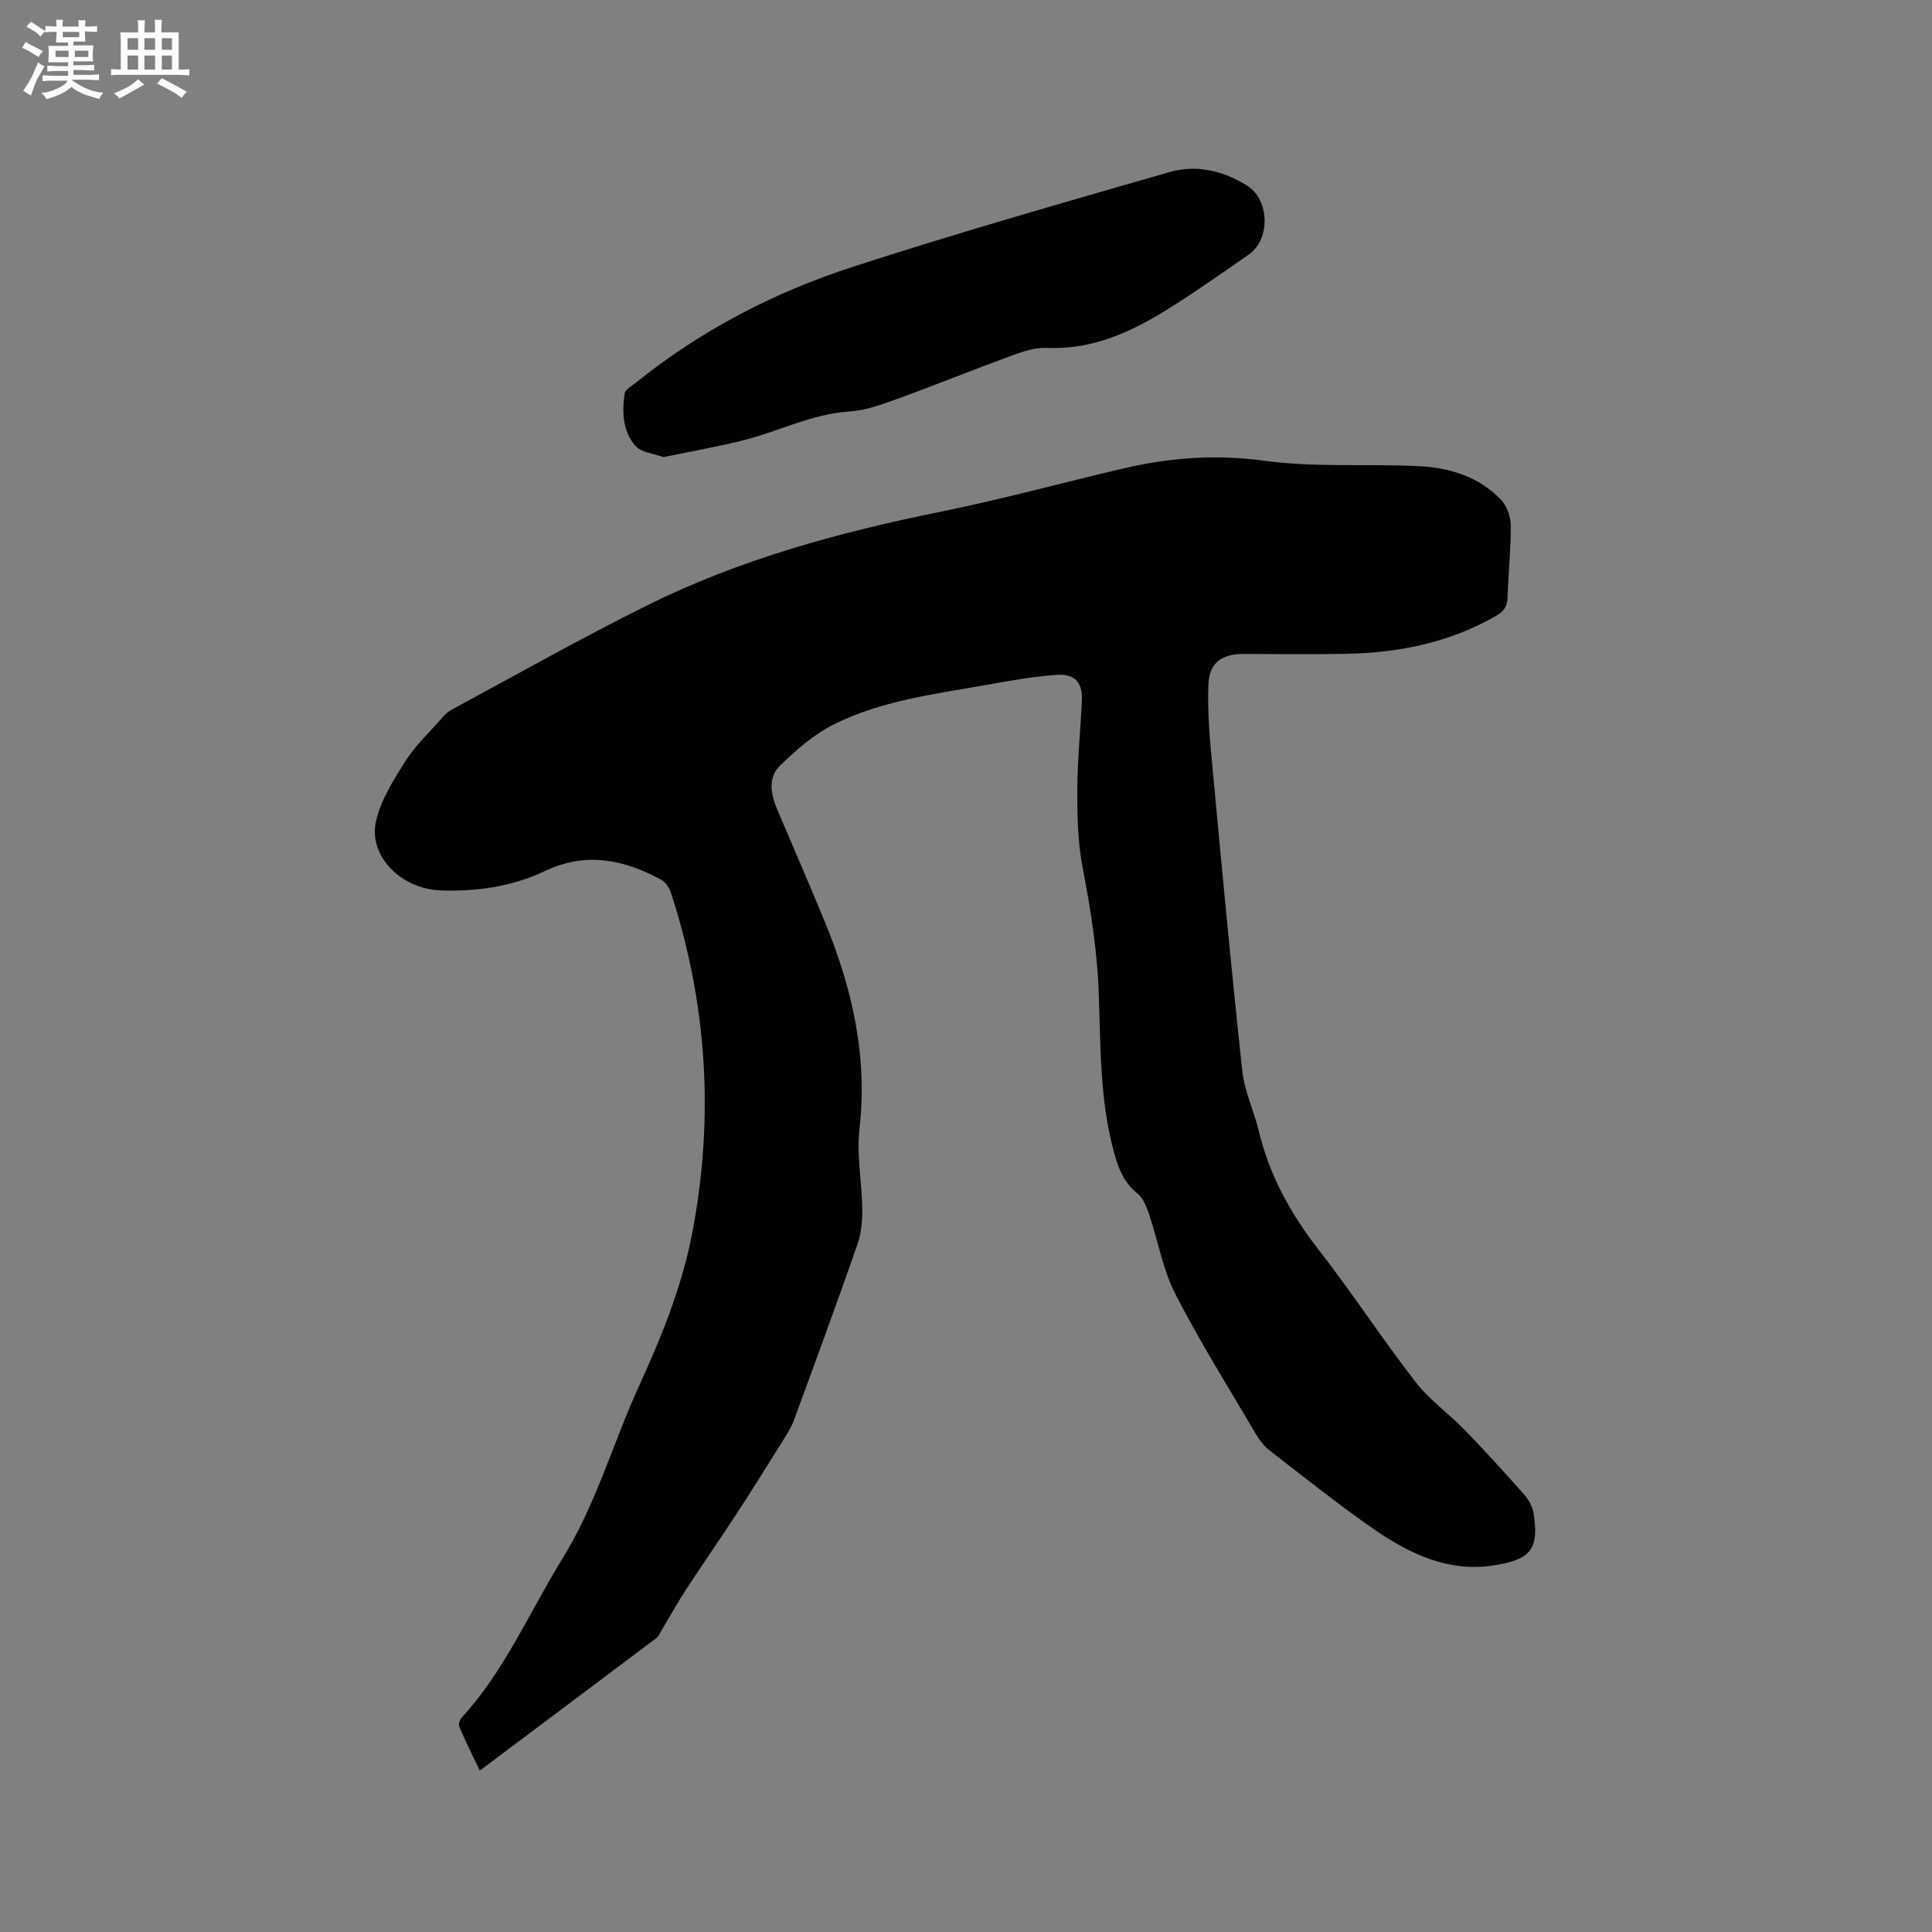
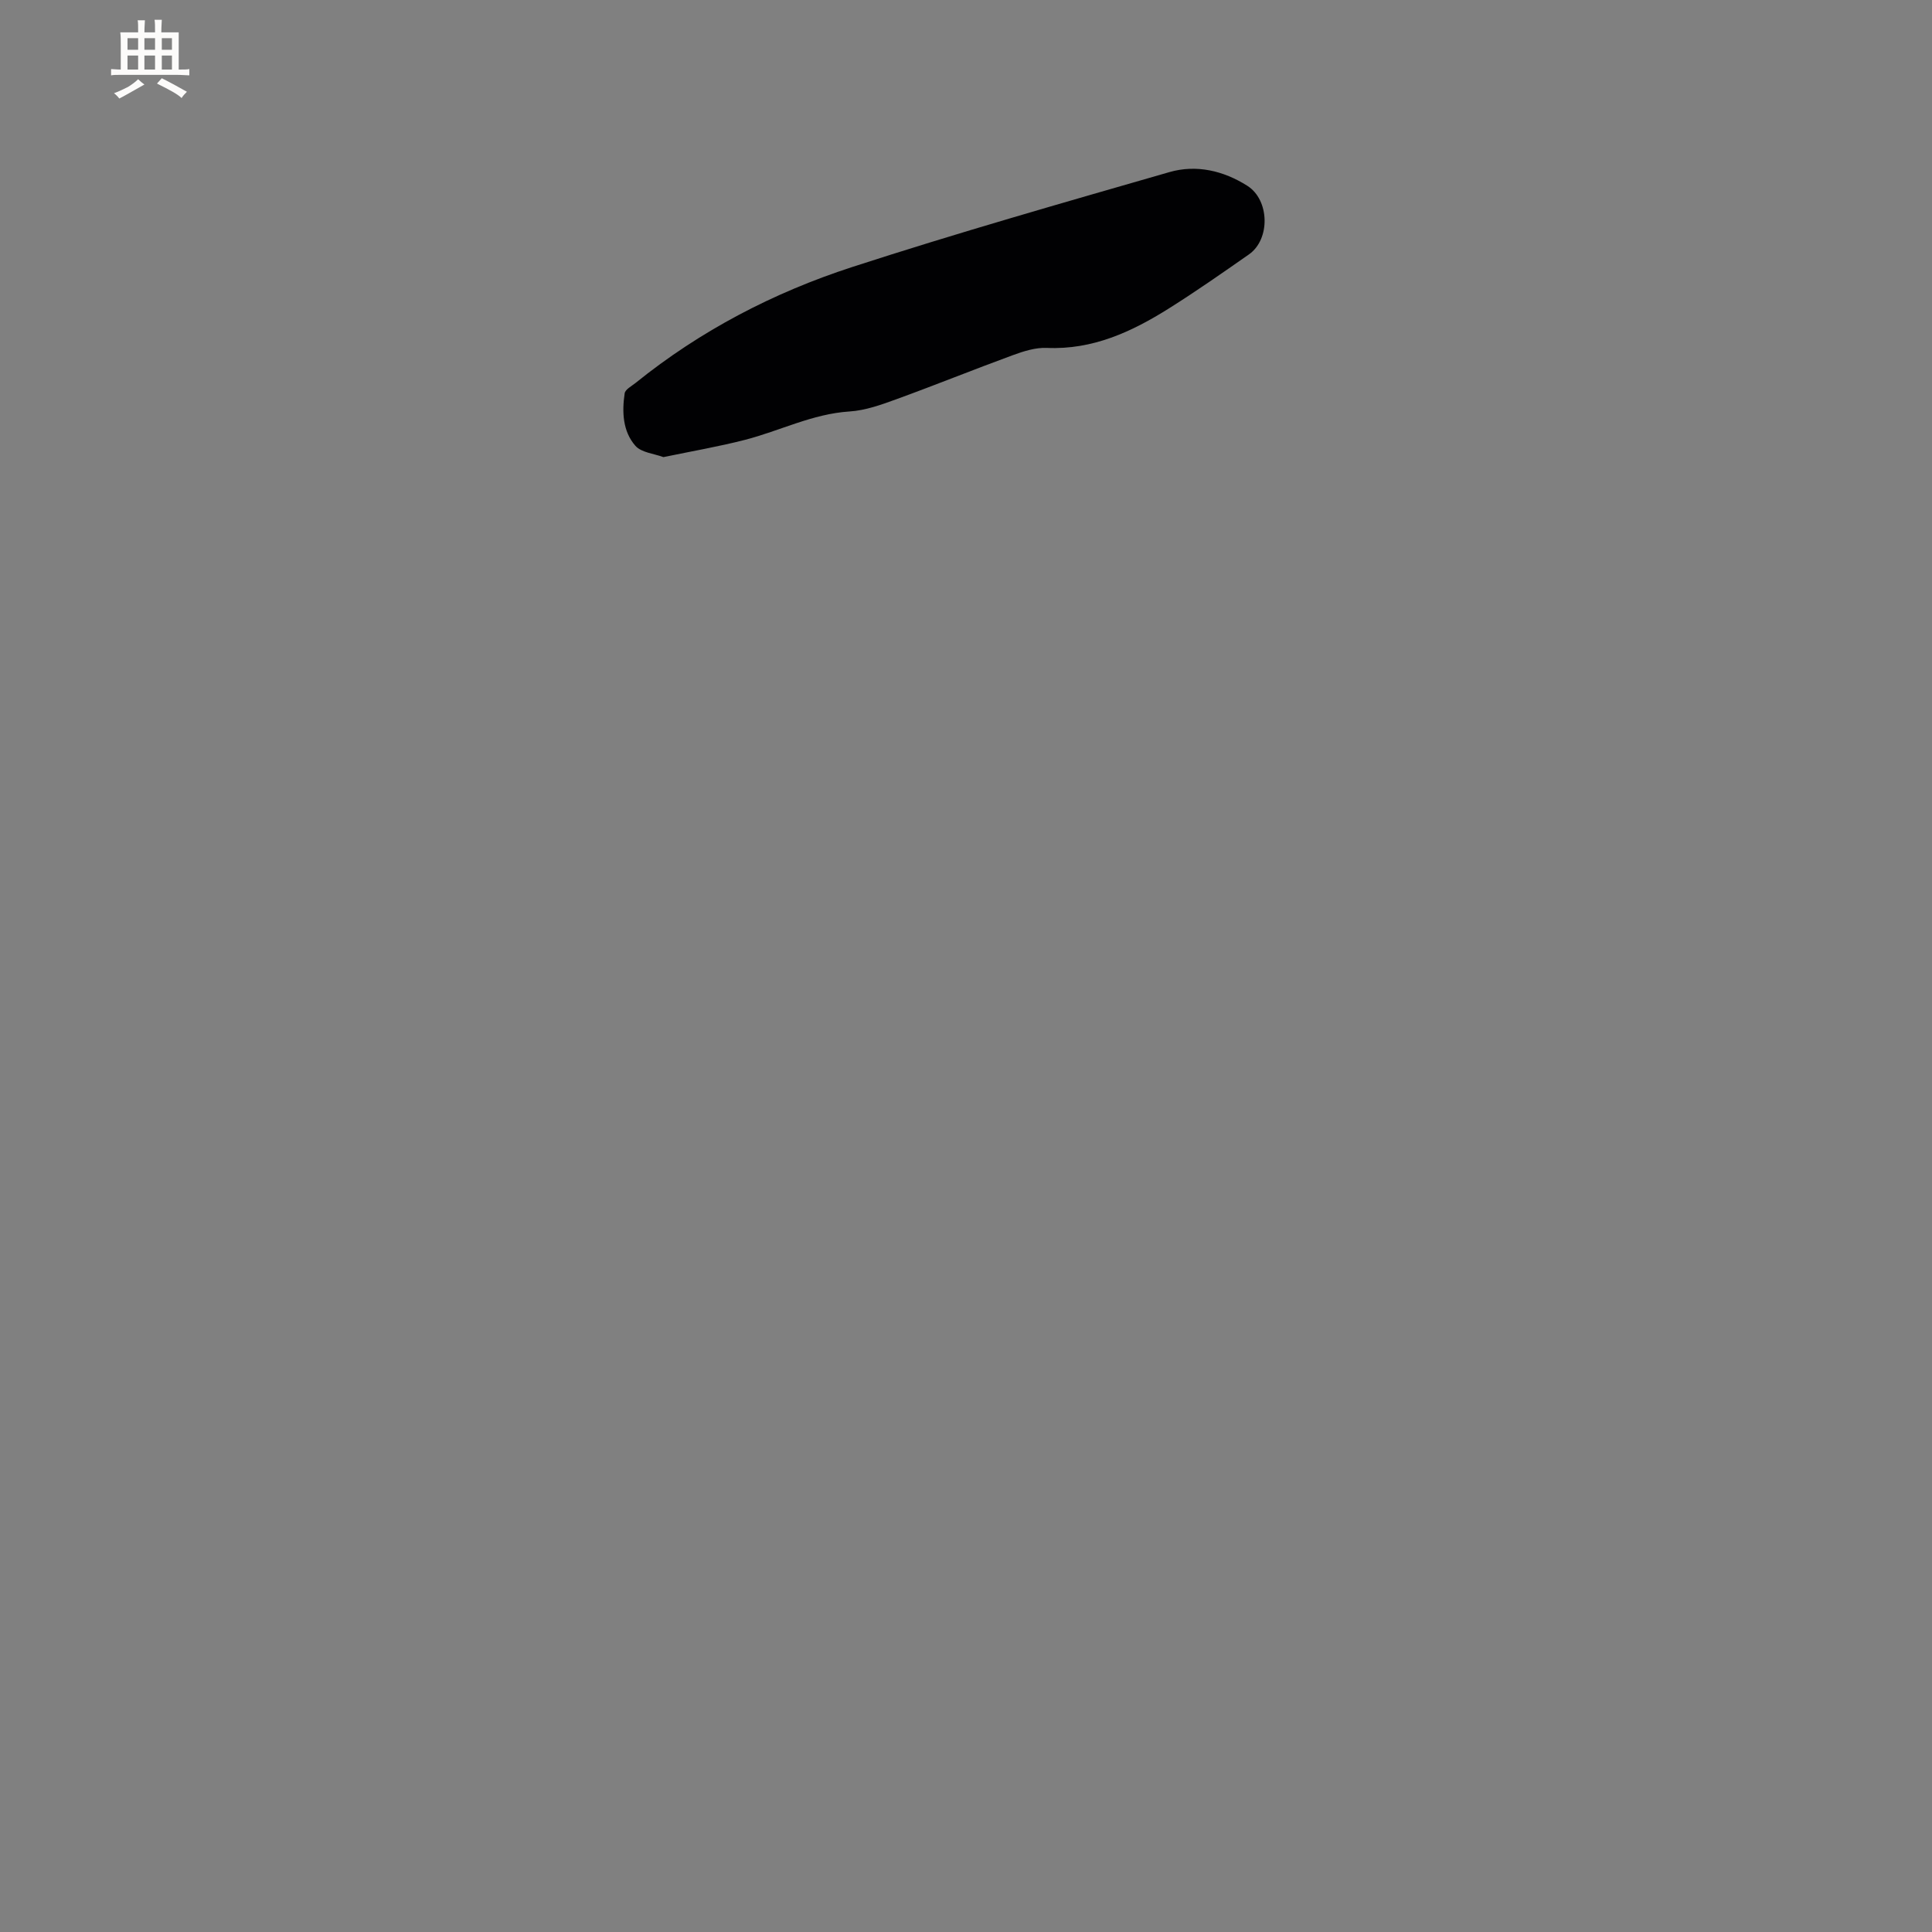
<svg xmlns="http://www.w3.org/2000/svg" enable-background="new 0 0 400 400" viewBox="0 0 400 400">
  <rect x="0" y="0" width="400" height="400" fill="#808080" stroke="none" />
-   <path d="m99.33 366.59c-1.52-3.19-2.96-6.1-4.24-9.08-.21-.48.1-1.46.5-1.9 8.94-9.73 14.03-21.88 20.87-32.94 6.99-11.29 10.48-24.03 15.94-35.93 4.74-10.35 8.94-20.82 11.03-32.03 4.43-23.7 2.94-47.04-4.55-69.97-.32-.99-1.1-2.12-1.98-2.6-7.69-4.17-15.56-5.84-23.98-1.84-6.82 3.24-14.15 4.32-21.66 4.05-8.21-.29-15.05-7.12-13.41-14.33.99-4.38 3.61-8.52 6.07-12.41 2.02-3.19 4.86-5.86 7.38-8.73.62-.71 1.29-1.46 2.1-1.89 13.51-7.28 26.88-14.85 40.62-21.67 19.18-9.52 39.68-15.11 60.63-19.35 12.75-2.58 25.32-6.04 38-9 9.63-2.25 19.19-2.93 29.21-1.57 10.43 1.41 21.14.61 31.72 1.1 6.47.3 12.61 2.14 17.23 7.02 1.2 1.27 1.97 3.48 1.98 5.27.03 4.97-.5 9.95-.67 14.93-.06 1.78-.72 2.83-2.28 3.73-9.62 5.57-20.11 7.69-31.06 7.92-7.1.14-14.21.03-21.31.03-4.52 0-7.1 1.76-7.28 6.34-.23 5.67.3 11.4.83 17.07 1.96 21 3.92 42 6.19 62.96.46 4.24 2.43 8.29 3.44 12.5 2.2 9.12 6.56 17.02 12.31 24.41 6.96 8.94 13.17 18.47 20.11 27.44 2.88 3.72 6.89 6.55 10.2 9.96 4.19 4.32 8.25 8.78 12.24 13.29.94 1.07 1.78 2.52 1.99 3.9 1.14 7.34-.29 9.74-8.9 10.92-8.93 1.22-16.87-2.57-24.02-7.5-7.41-5.12-14.44-10.77-21.58-16.27-1.13-.87-2.13-2.07-2.86-3.31-5.69-9.68-11.67-19.22-16.79-29.19-2.61-5.09-3.59-11.01-5.44-16.51-.52-1.54-1.2-3.32-2.39-4.28-2.91-2.35-4.02-5.35-4.96-8.84-2.89-10.8-2.68-21.86-3.08-32.84-.32-8.85-1.73-17.44-3.38-26.1-1-5.23-1.07-10.69-1.05-16.04.02-6.03.65-12.06.94-18.1.19-3.93-1.37-5.77-5.33-5.48-4.63.34-9.24 1.13-13.82 1.96-10.93 1.97-22.12 3.25-32.18 8.28-4.16 2.08-7.89 5.32-11.24 8.62-2.46 2.43-1.82 5.91-.51 9 3.3 7.79 6.7 15.55 9.91 23.38 5.63 13.7 8.85 27.75 7.12 42.77-.62 5.4.51 10.99.58 16.5.03 2.47-.19 5.09-1 7.4-4.25 12.19-8.7 24.32-13.16 36.43-.57 1.56-1.53 2.99-2.41 4.41-3.13 5.02-6.26 10.05-9.5 15.01-3.41 5.22-6.98 10.34-10.38 15.56-1.77 2.71-3.34 5.55-5.01 8.33-.37.62-.66 1.38-1.2 1.79-12.03 9.05-24.07 18.07-36.53 27.42z" fill="#010103" />
  <path d="m137.35 94.64c-1.92-.72-4.55-.93-5.8-2.34-2.63-3-2.79-7.02-2.22-10.86.12-.81 1.42-1.49 2.25-2.15 13.44-10.84 28.58-18.72 44.87-24.01 21.73-7.06 43.71-13.32 65.67-19.65 5.58-1.61 11.2-.29 16.13 2.84 4.63 2.94 4.78 11.09.33 14.2-5.47 3.82-10.94 7.65-16.59 11.2-7.69 4.83-15.77 8.58-25.26 8.16-2.33-.1-4.8.68-7.05 1.51-8.05 2.95-16 6.17-24.05 9.1-3.15 1.15-6.45 2.34-9.74 2.55-7.68.49-14.43 4.02-21.67 5.88-5.41 1.39-10.94 2.34-16.87 3.57z" fill="#010103" />
  <g fill="#fcfbfa">
-     <path d="m6.8 9.5c.6.3 1.3.7 2.1 1.1-.4.4-.7.8-.9 1.2-.7-.4-1.3-.8-1.8-1.1s-1.1-.6-1.6-.8c.2-.4.5-.8.7-1.2.4.2.8.5 1.5.8zm.9 6.9c-.3.6-.5 1.1-.7 1.7s-.4 1.1-.6 1.7c-.6-.4-1.1-.7-1.6-1 .7-1 1.2-1.8 1.5-2.4.3-.5.6-1.1.8-1.7.3-.6.5-1.2.8-1.8.3.3.8.6 1.3.8-.7 1.3-1.2 2.2-1.5 2.7zm.1-11c.4.3 1 .7 1.7 1.1-.5.2-.8.6-1.1 1.1-.5-.6-1-1-1.4-1.2s-.9-.6-1.5-.8c.2-.4.5-.7.9-1.1.5.3.9.6 1.4.9zm10.5 13.1c1 .4 2 .6 3.1.7-.4.4-.7.8-.8 1.3-.9-.2-1.9-.6-3-.9-1-.4-2-.9-2.8-1.6-.5.4-1.1.9-1.9 1.3s-1.9.9-3.3 1.2c-.1-.3-.5-.8-1.1-1.3 1 0 2.1-.3 3.2-.8 1.2-.5 1.9-1 2.3-1.7h-3.2c-.4 0-1 0-2 .1v-1.2c1 0 1.7.1 2 .1h3.3v-1h-2.3c-.2 0-.9 0-2 .1v-1.2c1.2 0 1.9.1 2 .1h2.3v-.8h-4.1c0-.7.1-1.2.1-1.6 0-.5 0-1.1-.1-1.8h4.1v-.7h-2.5c0-.6.1-1.1.1-1.6v-.6h-.5c-.4 0-1 0-1.8.1v-1.3c1.2 0 1.9.1 2.1.1h.2c0-.3 0-.8-.1-1.4h1.4c0 .6-.1 1-.1 1.4h3.4c0-.4 0-.8-.1-1.3h1.5c0 .4-.1.9-.1 1.3.7 0 1.5 0 2.5-.1v1.2c-1 0-1.8-.1-2.5-.1v.6c0 .3 0 .8.1 1.5h-2.5v.8h4.1c0 .7-.1 1.3-.1 1.8s0 1 .1 1.5h-4.1v.8h1.4c.8 0 1.8 0 2.9-.1v1.2c-1 0-1.9-.1-2.8-.1h-1.5v1h3.2c.3 0 1 0 2.1-.1v1.2c-1.1 0-1.8-.1-2.1-.1h-3.4l-.1.1c1.4 1 2.4 1.5 3.4 1.9zm-4.1-6.7v-1.3h-2.7v1.3zm2.2-4.1v-1.1h-3.4v1.1zm1.9 4.1v-1.3h-2.8v1.3z" />
    <path d="m37 6.7v2.3 5.4c1 0 1.8 0 2.2-.1v1.3c-.6 0-1.5-.1-2.5-.1h-11.9c-.7 0-1.3 0-1.8.1v-1.3c.5 0 1.1.1 2 .1v-5.2c0-1 0-1.8-.1-2.5h3.7c0-1.3 0-2.1-.1-2.5h1.5c0 .4-.1 1.3-.1 2.5h2.2c0-1.2 0-2.1-.1-2.6h1.5c0 .4-.1 1.3-.1 2.6zm-12.3 13.7c-.3-.4-.7-.8-1.1-1.1 1.1-.4 2.1-.9 2.9-1.3.8-.5 1.5-1 2.1-1.6.4.4.9.8 1.3 1.1-2.5 1.4-4.2 2.4-5.2 2.9zm3.9-10.1v-2.4h-2.2v2.4zm0 4.1v-2.9h-2.2v2.9zm3.5-4.1v-2.4h-2.2v2.4zm0 4.1v-2.9h-2.2v2.9zm.4 2.9 1-1.1c.6.3 1.4.7 2.5 1.3s2 1.1 2.7 1.5c-.4.4-.8.8-1.1 1.3-.8-.8-2.5-1.7-5.1-3zm3.1-7v-2.4h-2.1v2.4zm0 4.1v-2.9h-2.1v2.9z" />
  </g>
</svg>